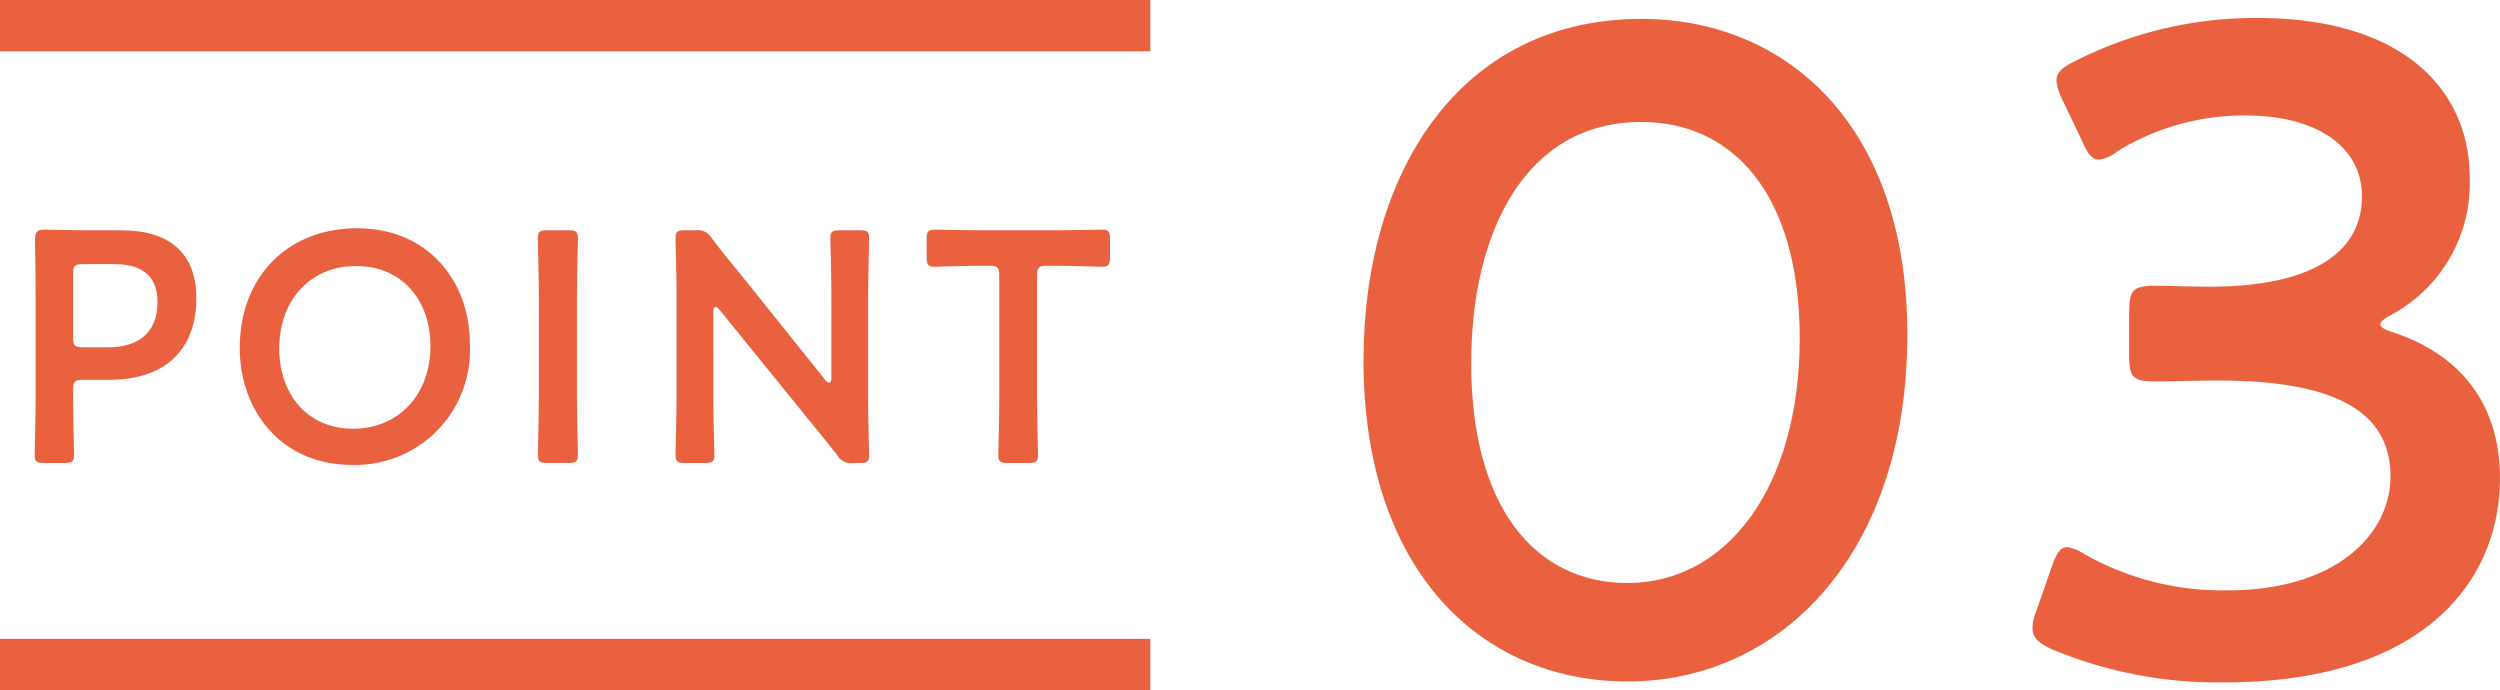
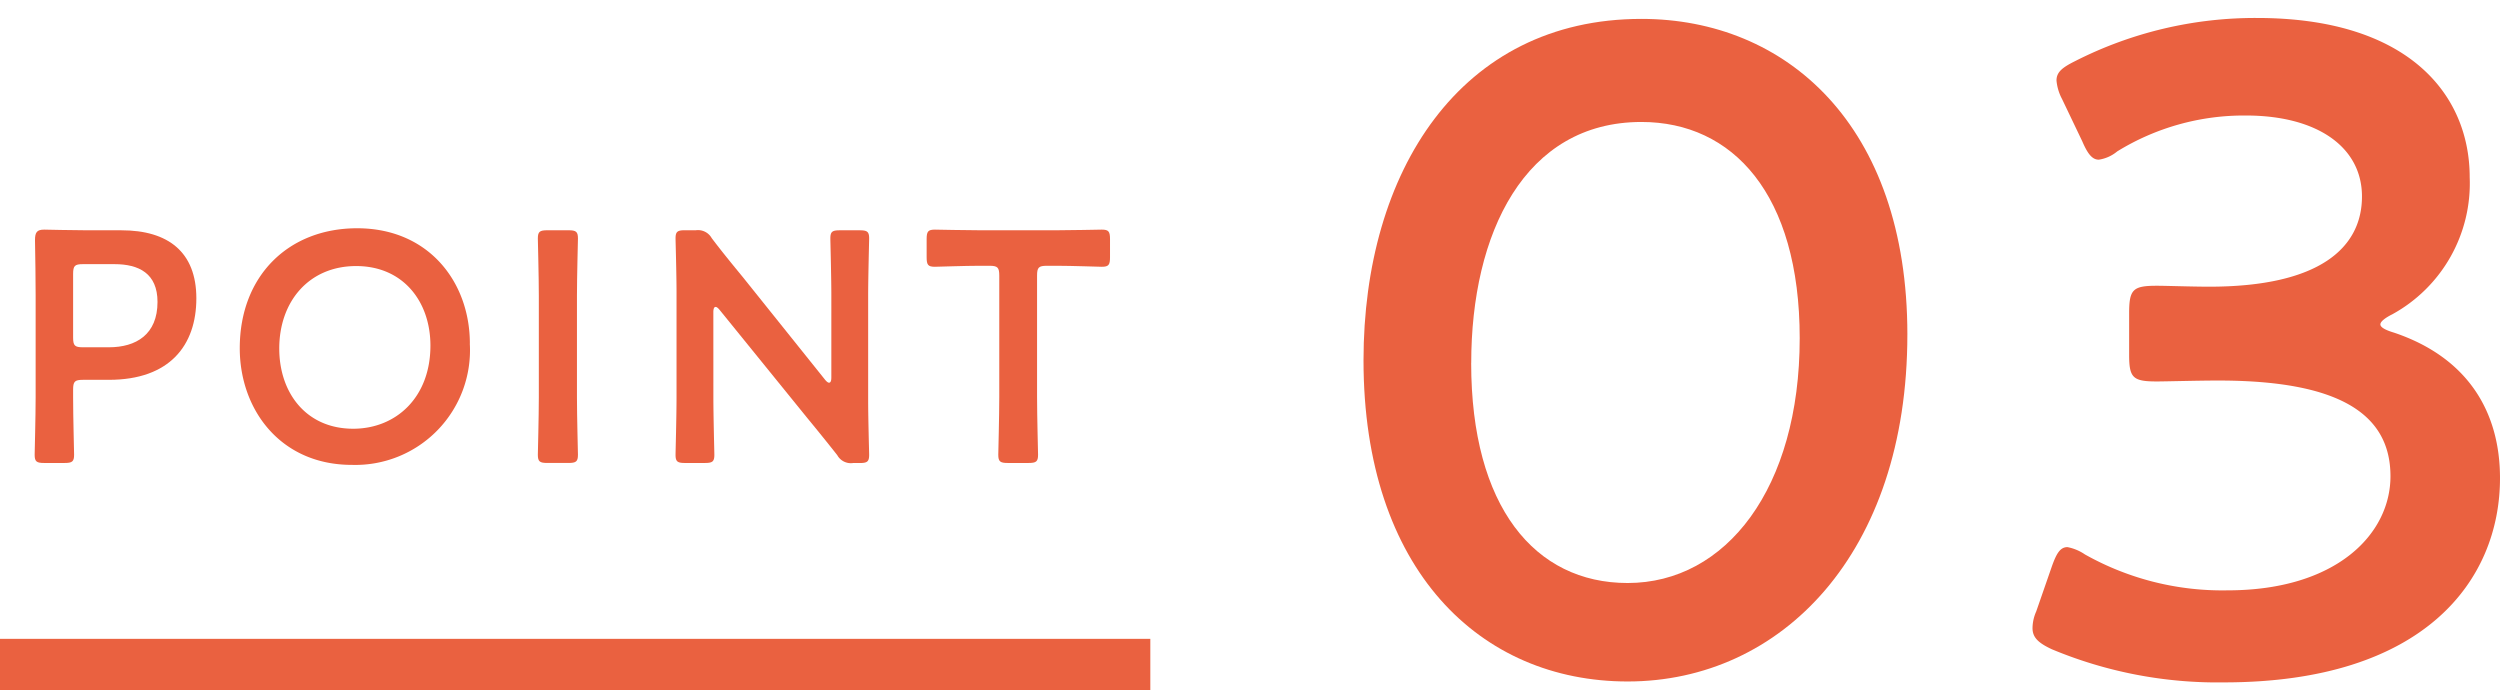
<svg xmlns="http://www.w3.org/2000/svg" width="170.387" height="47.039" viewBox="0 0 170.387 47.039">
  <g transform="translate(9820.62 18652.27)">
    <path d="M132.376,59.082c0,14.927-8.592,23.645-19.066,23.645-10.035,0-18-7.589-18-21.889,0-12.858,6.585-23.269,18.941-23.269,9.847,0,18.126,7.213,18.126,21.513m-29.729,1.944c0,9.784,4.328,14.99,10.663,14.99,6.711,0,11.728-6.46,11.728-16.683,0-9.847-4.579-14.739-10.788-14.739-7.965,0-11.6,7.588-11.6,16.432" transform="translate(-9823 -18688.551)" fill="#ea6140" />
    <path d="M164.614,58.391q0,.284.941.565c5.017,1.694,7.212,5.394,7.212,9.91,0,6.961-5.142,13.923-18.815,13.923a29.3,29.3,0,0,1-11.729-2.258c-.941-.439-1.317-.815-1.317-1.442a2.846,2.846,0,0,1,.25-1.129l1.067-3.073c.314-.879.565-1.317,1.066-1.317a3.179,3.179,0,0,1,1.192.5,19.1,19.1,0,0,0,9.721,2.446c7.4,0,11.1-3.825,11.1-7.777,0-4.328-3.638-6.523-11.729-6.523-1.38,0-3.575.063-4.2.063-1.631,0-1.882-.251-1.882-1.819V57.639c0-1.631.251-1.882,1.882-1.882.69,0,2.383.063,3.575.063,7.589,0,10.412-2.7,10.412-6.147,0-3.386-3.074-5.519-7.9-5.519a16.457,16.457,0,0,0-8.781,2.446,2.561,2.561,0,0,1-1.254.564c-.439,0-.753-.376-1.129-1.254l-1.38-2.885a3.314,3.314,0,0,1-.376-1.254c0-.565.376-.879,1.254-1.317a27.073,27.073,0,0,1,12.418-2.948c10.287,0,14.489,5.2,14.489,10.85A10.179,10.179,0,0,1,165.43,57.7c-.5.251-.816.5-.816.69" transform="translate(-9823 -18688.551)" fill="#ea6140" />
    <path d="M5.392,67.835c-.515,0-.65-.09-.65-.56,0-.158.067-2.621.067-3.92V56.411c0-1.1-.022-2.486-.044-3.762,0-.538.134-.718.627-.718.157,0,1.926.046,2.979.046h2.284c3.181,0,5.107,1.477,5.107,4.636,0,3.2-1.814,5.555-5.958,5.555H8.034c-.56,0-.671.112-.671.672v.515c0,1.3.067,3.762.067,3.92,0,.47-.135.56-.649.56Zm1.971-8.557c0,.561.111.672.671.672H9.8c1.859,0,3.315-.873,3.315-3.091,0-1.948-1.276-2.575-2.934-2.575H8.034c-.56,0-.671.111-.671.672Z" transform="translate(-9823 -18688.551)" fill="#ea6140" />
    <path d="M34.4,59.7a7.819,7.819,0,0,1-8.041,8.265c-4.86,0-7.638-3.762-7.638-7.951,0-4.95,3.337-8.176,8-8.176,4.883,0,7.683,3.674,7.683,7.862m-12.991.336c0,3.024,1.837,5.465,5.039,5.465,2.913,0,5.264-2.127,5.264-5.666,0-3-1.859-5.421-5.062-5.421s-5.241,2.4-5.241,5.622" transform="translate(-9823 -18688.551)" fill="#ea6140" />
    <path d="M39.686,67.834c-.515,0-.649-.09-.649-.56,0-.157.067-2.621.067-3.92v-6.9c0-1.3-.067-3.764-.067-3.92,0-.47.134-.56.649-.56h1.433c.516,0,.651.09.651.56,0,.156-.068,2.621-.068,3.92v6.9c0,1.3.068,3.763.068,3.92,0,.47-.135.56-.651.56Z" transform="translate(-9823 -18688.551)" fill="#ea6140" />
    <path d="M51,63.355c0,1.3.067,3.762.067,3.92,0,.47-.134.56-.649.56H49.072c-.515,0-.65-.09-.65-.56,0-.158.067-2.621.067-3.92V56.232c0-1.254-.067-3.539-.067-3.7,0-.47.135-.559.65-.559h.739a1.072,1.072,0,0,1,1.075.537c.694.919,1.411,1.792,2.128,2.665l5.6,6.989c.112.134.2.2.269.2.112,0,.157-.134.157-.358V56.456c0-1.3-.067-3.763-.067-3.92,0-.47.134-.559.65-.559h1.343c.515,0,.65.089.65.559,0,.157-.067,2.621-.067,3.92v7.123c0,1.232.067,3.538.067,3.7,0,.47-.135.56-.65.56h-.448a1.056,1.056,0,0,1-1.075-.538c-.672-.851-1.322-1.657-2.061-2.554L51.424,57.4c-.112-.135-.2-.2-.269-.2-.112,0-.157.135-.157.358Z" transform="translate(-9823 -18688.551)" fill="#ea6140" />
    <path d="M73.061,63.355c0,1.3.068,3.762.068,3.92,0,.47-.135.56-.65.56H71.068c-.515,0-.65-.09-.65-.56,0-.158.067-2.621.067-3.92V55.067c0-.56-.112-.672-.672-.672h-.694c-.941,0-2.867.068-3.024.068-.47,0-.56-.135-.56-.65V52.581c0-.515.09-.65.56-.65.157,0,2.195.046,3.248.046h4.883c1.053,0,3.091-.046,3.248-.046.47,0,.559.135.559.65v1.232c0,.515-.089.65-.559.65-.157,0-2.083-.068-3.024-.068h-.717c-.56,0-.672.112-.672.672Z" transform="translate(-9823 -18688.551)" fill="#ea6140" />
-     <rect width="78.4" height="3.5" transform="translate(-9820.62 -18652.27)" fill="#ea6140" />
    <rect width="78.4" height="3.5" transform="translate(-9820.62 -18608.73)" fill="#ea6140" />
  </g>
</svg>